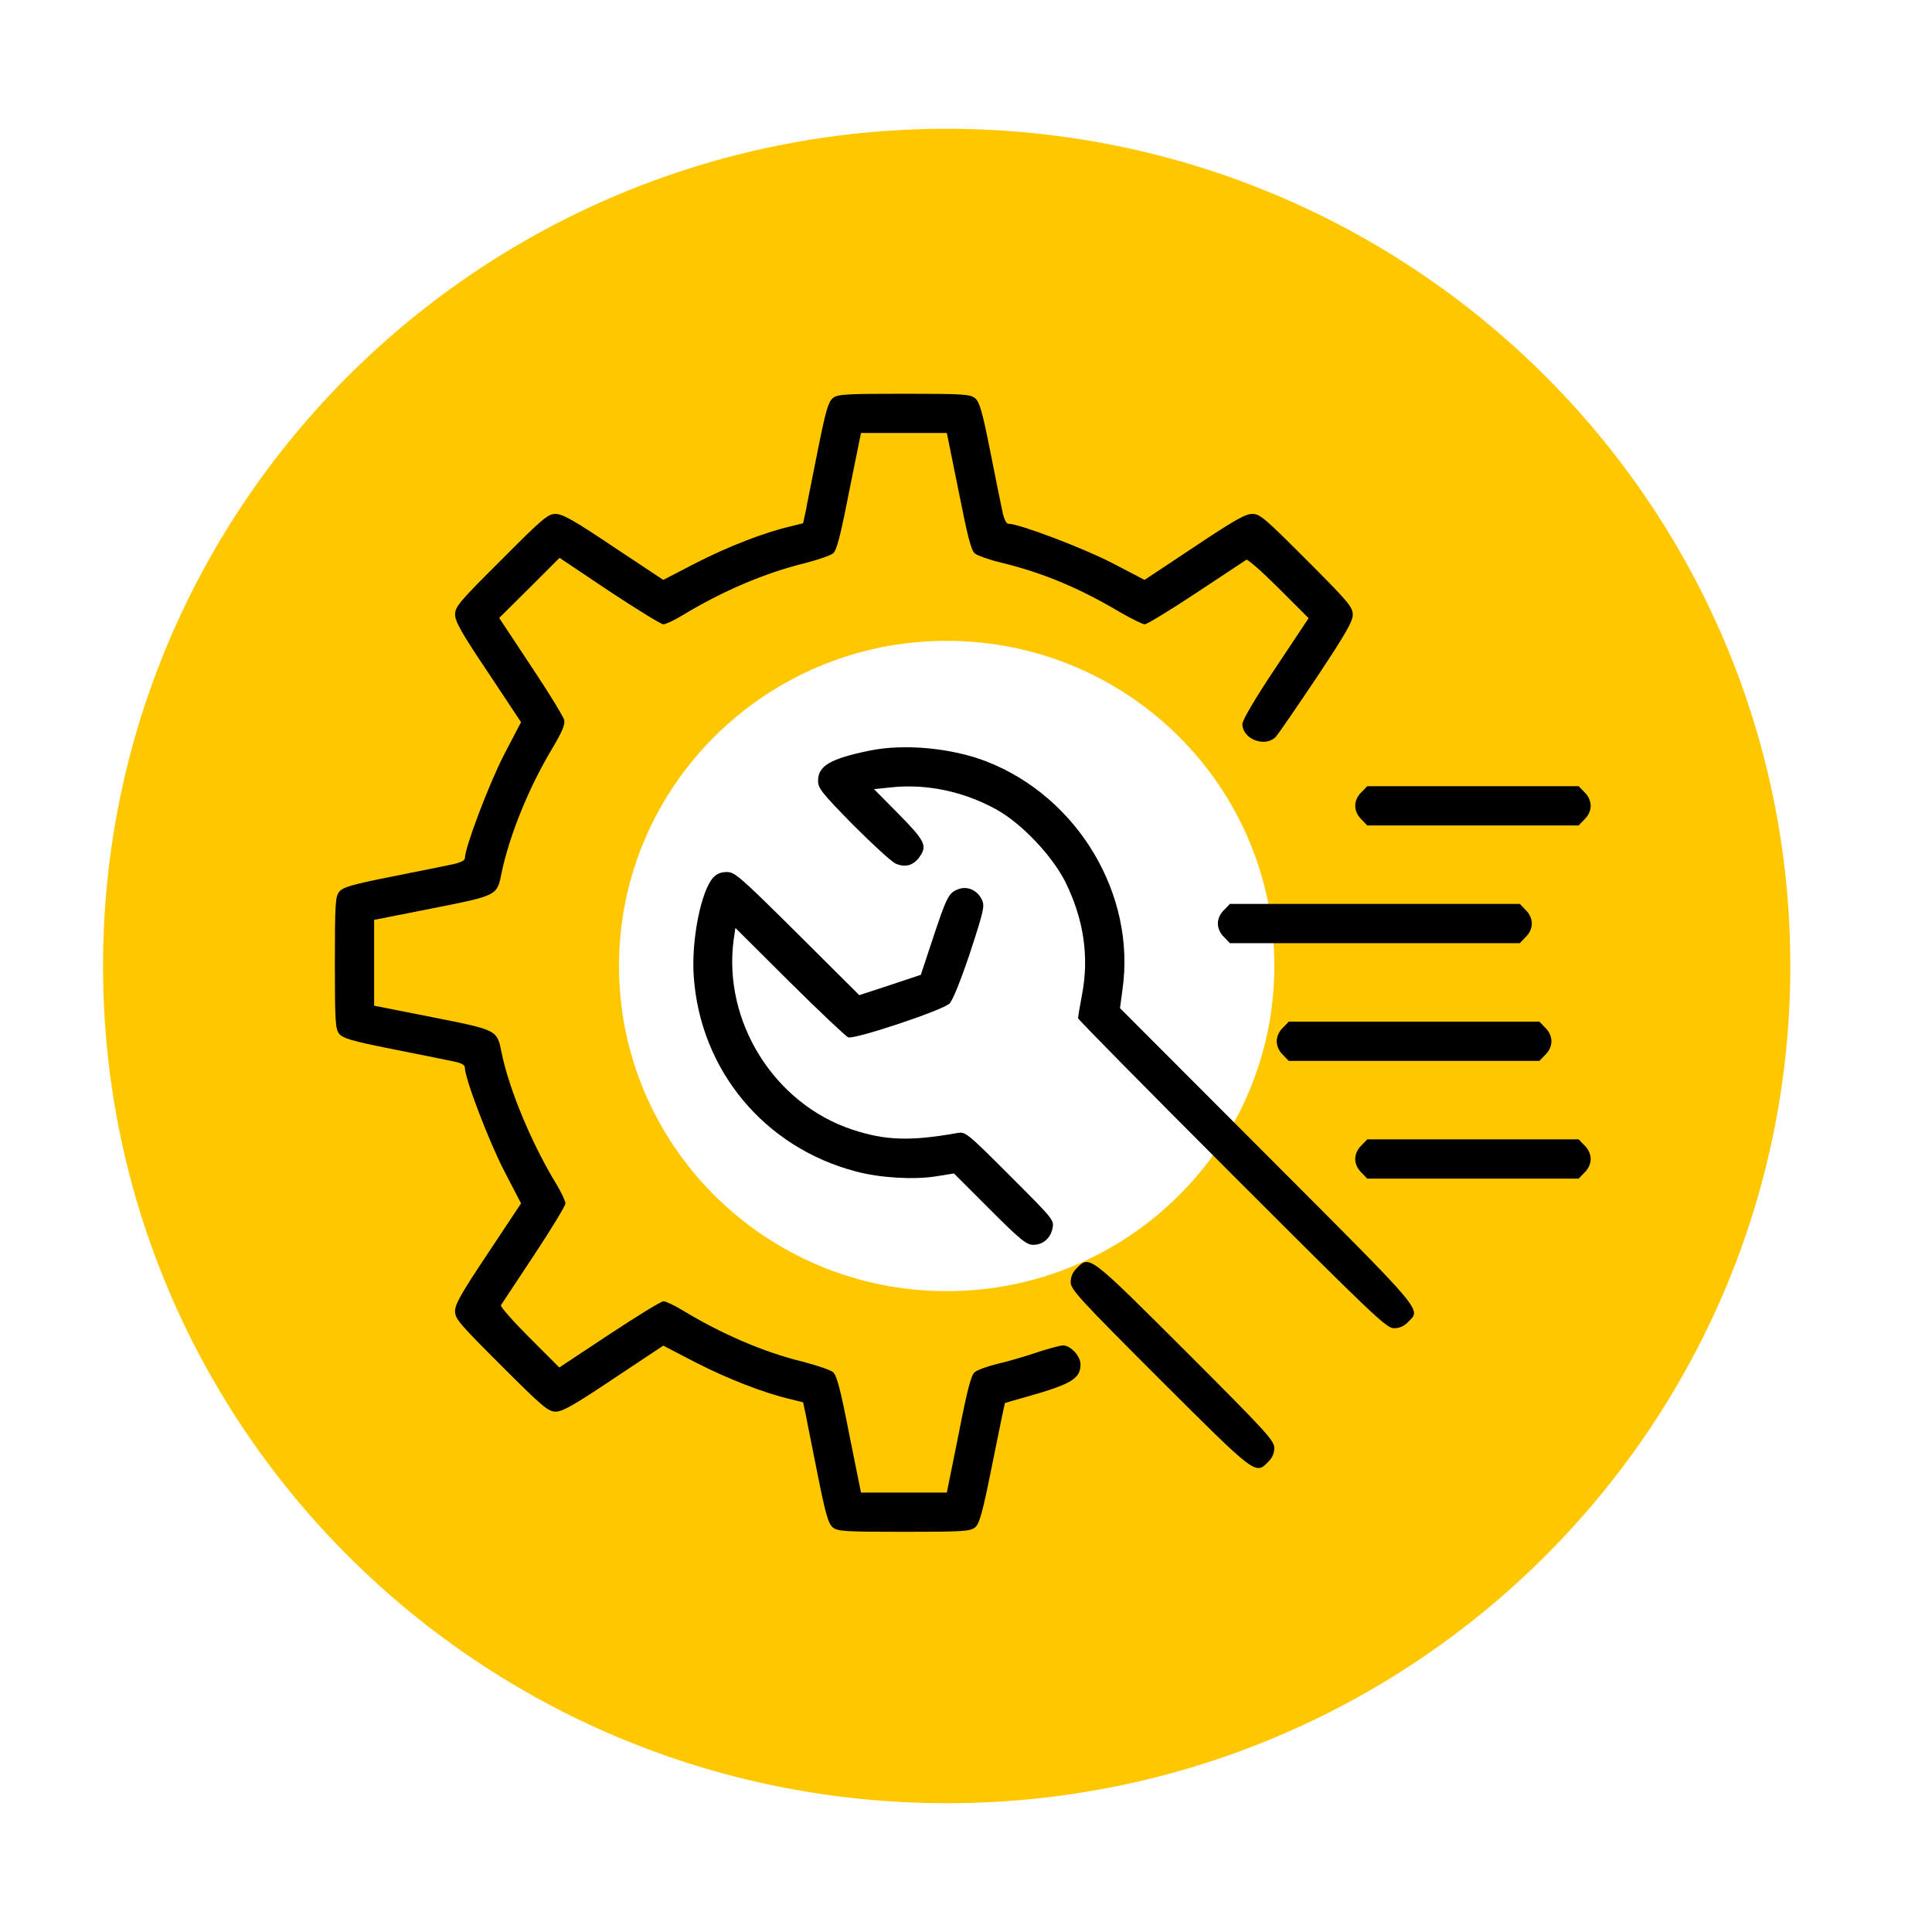
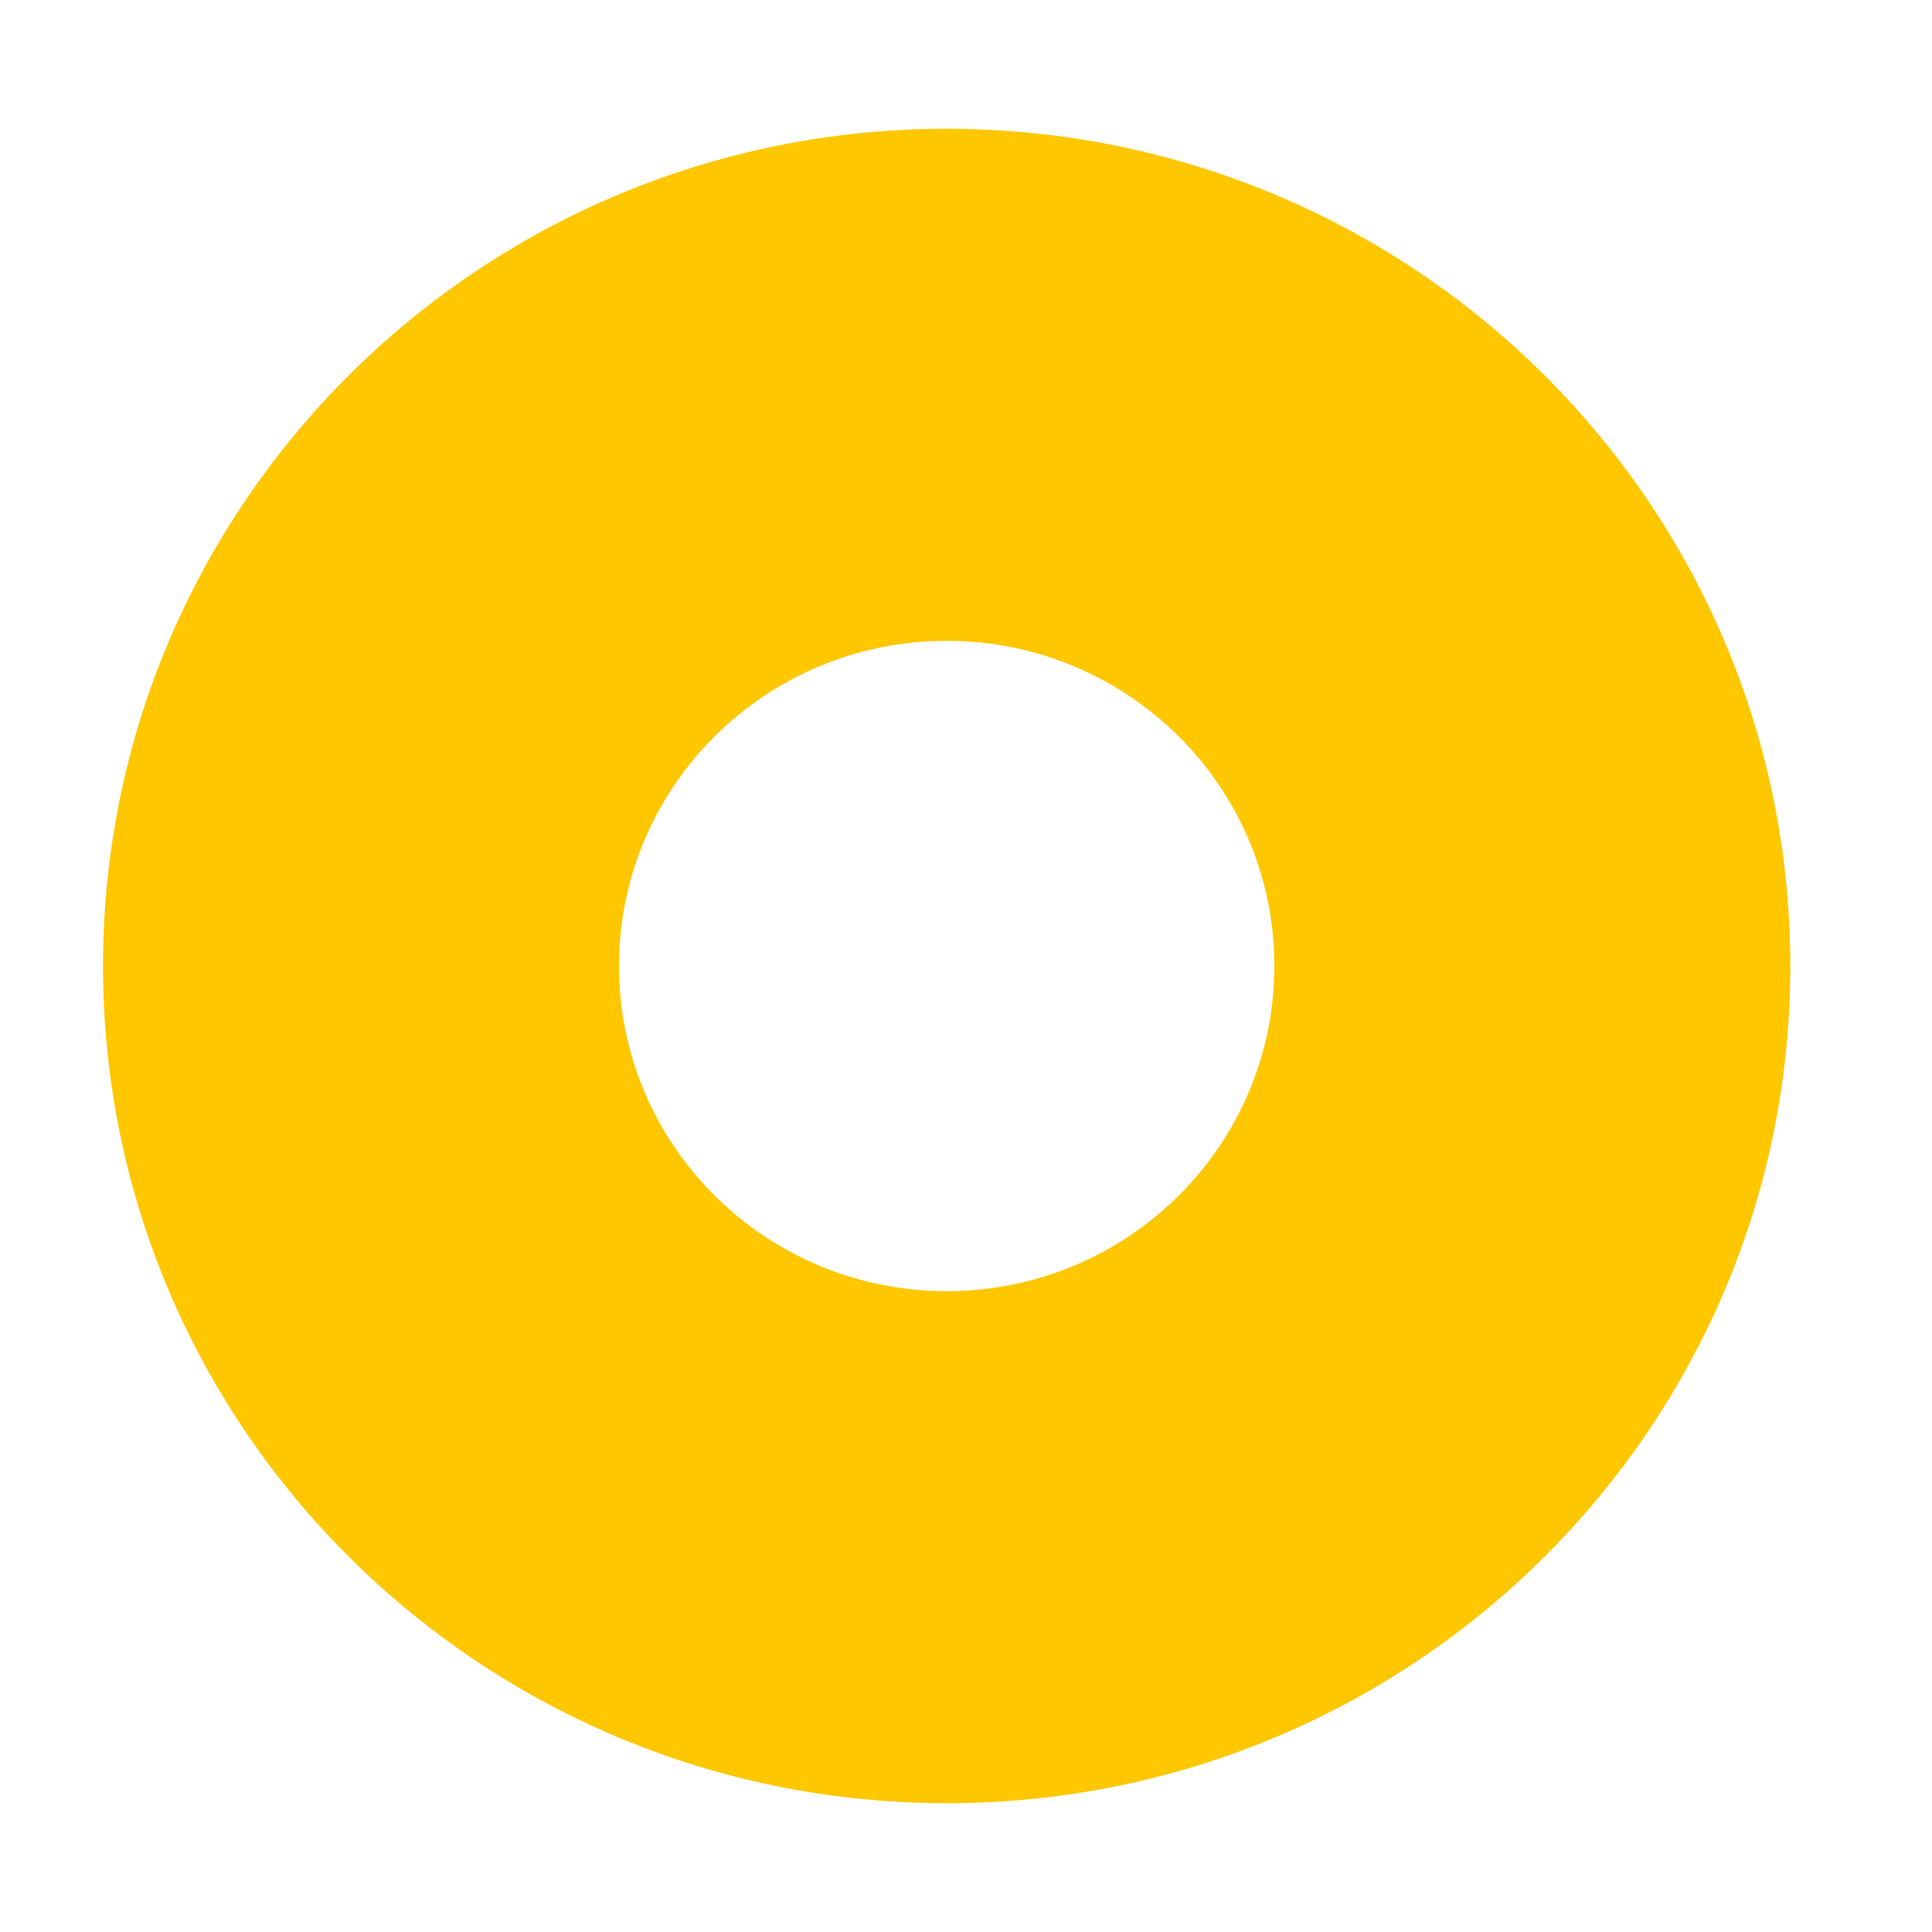
<svg xmlns="http://www.w3.org/2000/svg" width="300" height="300" viewBox="0 0 300 300" fill="none">
  <path d="M197.881 150C197.881 177.886 175.101 200.492 147 200.492V280C74.651 280 16 221.797 16 150V150H96.12C96.12 177.886 118.899 200.492 147 200.492V280C219.349 280 278 221.797 278 150V150H197.881ZM16 150C16.001 78.202 74.651 20 147 20V99.508C118.899 99.508 96.12 122.114 96.12 150H16ZM147 20C219.349 20 277.999 78.202 278 150H197.881C197.881 122.114 175.101 99.508 147 99.508V20Z" fill="#FFC700" />
  <g clip-path="url(#clip0_11080_120)">
-     <path d="M129.314 61.826C128.629 62.398 128.21 63.769 126.991 69.9C126.191 73.976 125.315 78.203 125.125 79.308L124.706 81.25L122.726 81.745C118.612 82.697 112.976 84.906 108.062 87.42L102.997 90.048L95.304 84.944C89.134 80.793 87.344 79.803 86.277 79.803C85.097 79.803 84.335 80.412 77.822 86.963C71.272 93.476 70.662 94.237 70.662 95.418C70.662 96.484 71.652 98.274 75.804 104.444L80.907 112.138L78.241 117.241C75.918 121.773 72.186 131.6 72.186 133.275C72.186 133.618 71.462 133.961 70.205 134.228C69.101 134.456 64.835 135.332 60.76 136.132C54.628 137.351 53.257 137.77 52.685 138.455C52.076 139.217 52 140.283 52 149.5C52 158.717 52.076 159.783 52.685 160.545C53.257 161.23 54.628 161.649 60.76 162.868C64.835 163.668 69.101 164.544 70.205 164.772C71.652 165.039 72.186 165.344 72.186 165.801C72.186 167.477 75.918 177.227 78.279 181.797L80.907 186.862L75.804 194.556C71.652 200.764 70.662 202.516 70.662 203.582C70.662 204.801 71.272 205.486 77.822 212.037C84.335 218.55 85.135 219.197 86.315 219.197C87.344 219.197 89.172 218.169 95.304 214.056L102.997 208.952L108.062 211.58C112.976 214.094 118.612 216.303 122.726 217.255L124.706 217.75L125.125 219.692C125.315 220.797 126.191 225.024 126.991 229.1C128.21 235.231 128.629 236.603 129.314 237.174C130.076 237.783 131.143 237.859 140.359 237.859C149.576 237.859 150.643 237.783 151.404 237.174C152.09 236.603 152.547 235.041 154.108 227.233C155.137 222.092 156.013 217.902 156.051 217.864C156.127 217.826 157.536 217.407 159.212 216.95C166.372 214.932 167.781 214.094 167.781 211.847C167.781 210.59 166.258 208.914 165.077 208.914C164.658 208.914 162.792 209.409 160.964 210.019C159.174 210.628 156.432 211.428 154.908 211.771C153.347 212.151 151.785 212.723 151.366 213.065C150.795 213.522 150.224 215.655 148.853 222.701L147.024 231.766H140.359H133.694L131.866 222.701C130.495 215.617 129.924 213.561 129.353 213.065C128.934 212.723 126.801 211.999 124.592 211.428C118.536 209.942 112.023 207.124 105.93 203.43C104.673 202.668 103.378 202.059 103.035 202.059C102.654 202.059 98.884 204.382 94.618 207.2L86.849 212.342L82.202 207.695C79.65 205.144 77.67 202.896 77.784 202.668C77.936 202.439 80.26 198.936 82.926 194.898C85.592 190.861 87.801 187.243 87.801 186.862C87.801 186.52 87.191 185.187 86.43 183.93C82.583 177.646 79.079 169.229 77.898 163.516C77.175 159.897 77.327 159.974 67.158 157.955L58.094 156.165V149.5V142.835L67.158 141.045C77.327 139.026 77.175 139.103 77.898 135.484C79.079 129.81 82.088 122.345 85.668 116.365C87.306 113.623 87.763 112.519 87.61 111.795C87.458 111.262 85.439 107.91 83.078 104.368C80.717 100.788 78.508 97.475 78.165 96.941L77.518 95.951L82.202 91.305L86.887 86.62L94.618 91.8C98.884 94.618 102.654 96.941 102.997 96.941C103.378 96.941 104.673 96.332 105.93 95.57C112.214 91.762 118.727 88.981 125.087 87.42C127.029 86.925 128.972 86.239 129.353 85.935C129.924 85.478 130.495 83.269 131.866 76.261L133.694 67.234H140.359H147.024L148.853 76.261C150.262 83.383 150.795 85.439 151.366 85.935C151.785 86.277 153.728 86.963 155.67 87.42C161.916 88.943 167.591 91.305 173.875 95.037C175.665 96.065 177.417 96.941 177.76 96.941C178.103 96.941 181.721 94.732 185.758 92.066C189.795 89.4 193.299 87.077 193.527 86.925C193.756 86.811 196.003 88.791 198.555 91.343L203.201 95.989L198.06 103.721C194.898 108.443 192.918 111.833 192.918 112.404C192.918 114.804 196.498 116.137 198.136 114.385C198.555 113.89 201.411 109.738 204.496 105.13C208.952 98.427 210.057 96.484 210.057 95.456C210.057 94.275 209.409 93.476 202.896 86.963C196.346 80.412 195.66 79.803 194.441 79.803C193.375 79.803 191.623 80.793 185.415 84.944L177.722 90.048L172.618 87.382C168.086 85.059 158.26 81.326 156.584 81.326C156.241 81.326 155.898 80.603 155.632 79.308C155.403 78.241 154.527 73.976 153.728 69.9C152.509 63.769 152.09 62.398 151.404 61.826C150.643 61.217 149.576 61.141 140.359 61.141C131.143 61.141 130.076 61.217 129.314 61.826Z" fill="black" />
-     <path d="M135.027 116.556C128.934 117.813 127.029 118.917 127.029 121.24C127.029 122.421 127.601 123.106 132.399 128.02C135.37 130.99 138.341 133.732 139.026 134.075C140.512 134.761 141.845 134.418 142.797 133.047C144.016 131.333 143.635 130.571 139.56 126.42L135.713 122.535L138.303 122.269C143.787 121.659 149.614 122.878 154.718 125.696C158.641 127.867 163.363 132.856 165.42 136.932C168.276 142.721 169.152 148.51 168.01 154.489C167.667 156.279 167.4 157.917 167.4 158.107C167.4 158.298 178.141 169.19 191.28 182.33C213.256 204.306 215.274 206.248 216.455 206.248C217.293 206.248 218.017 205.943 218.626 205.296C220.721 203.239 221.482 204.191 196.727 179.397L173.913 156.546L174.294 153.689C176.427 138.912 167.362 123.754 153.156 118.231C147.748 116.137 140.397 115.451 135.027 116.556Z" fill="black" />
    <path d="M211.39 123.03C210.78 123.602 210.438 124.401 210.438 125.125C210.438 125.849 210.78 126.648 211.39 127.22L212.304 128.172H228.719H245.134L246.048 127.22C246.657 126.648 247 125.849 247 125.125C247 124.401 246.657 123.602 246.048 123.03L245.134 122.078H228.719H212.304L211.39 123.03Z" fill="black" />
    <path d="M110.767 136.246C108.862 138.303 107.339 145.92 107.72 151.557C108.71 166.182 118.688 178.179 132.933 181.911C136.627 182.901 141.845 183.206 145.272 182.673L148.129 182.216L153.689 187.776C158.45 192.537 159.402 193.299 160.431 193.299C161.954 193.299 163.135 192.271 163.439 190.709C163.706 189.452 163.516 189.262 156.813 182.559C150.147 175.894 149.919 175.703 148.662 175.932C141.35 177.227 137.503 177.112 132.323 175.398C120.174 171.361 112.214 158.564 113.928 145.882L114.194 144.092L122.611 152.471C127.258 157.079 131.333 160.926 131.714 161.078C132.742 161.421 146.453 156.851 147.443 155.822C147.938 155.365 149.195 152.204 150.643 147.9C152.775 141.35 152.928 140.664 152.471 139.712C151.747 138.188 150.147 137.503 148.7 138.112C147.291 138.684 146.986 139.293 144.777 145.958L142.987 151.366L138.188 152.966L133.428 154.527L123.83 144.968C114.918 136.132 114.118 135.408 112.861 135.408C111.985 135.408 111.3 135.675 110.767 136.246Z" fill="black" />
    <path d="M190.062 141.312C189.452 141.883 189.109 142.683 189.109 143.406C189.109 144.13 189.452 144.93 190.062 145.501L190.976 146.453H213.484H235.993L236.907 145.501C237.517 144.93 237.859 144.13 237.859 143.406C237.859 142.683 237.517 141.883 236.907 141.312L235.993 140.359H213.484H190.976L190.062 141.312Z" fill="black" />
    <path d="M199.202 159.593C198.593 160.164 198.25 160.964 198.25 161.688C198.25 162.411 198.593 163.211 199.202 163.782L200.116 164.734H219.578H239.04L239.954 163.782C240.563 163.211 240.906 162.411 240.906 161.688C240.906 160.964 240.563 160.164 239.954 159.593L239.04 158.641H219.578H200.116L199.202 159.593Z" fill="black" />
    <path d="M211.39 177.874C210.78 178.445 210.438 179.245 210.438 179.969C210.438 180.692 210.78 181.492 211.39 182.063L212.304 183.016H228.719H245.134L246.048 182.063C246.657 181.492 247 180.692 247 179.969C247 179.245 246.657 178.445 246.048 177.874L245.134 176.922H228.719H212.304L211.39 177.874Z" fill="black" />
    <path d="M167.21 196.917C166.562 197.526 166.258 198.25 166.258 199.088C166.258 200.23 167.477 201.563 180.083 214.17C195.051 229.1 194.937 229.023 196.917 227.005C197.564 226.395 197.869 225.672 197.869 224.834C197.869 223.691 196.65 222.358 184.044 209.752C169.076 194.822 169.19 194.898 167.21 196.917Z" fill="black" />
  </g>
  <defs>
    <clipPath id="clip0_11080_120">
-       <rect width="195" height="195" fill="white" transform="translate(52 52)" />
-     </clipPath>
+       </clipPath>
  </defs>
</svg>